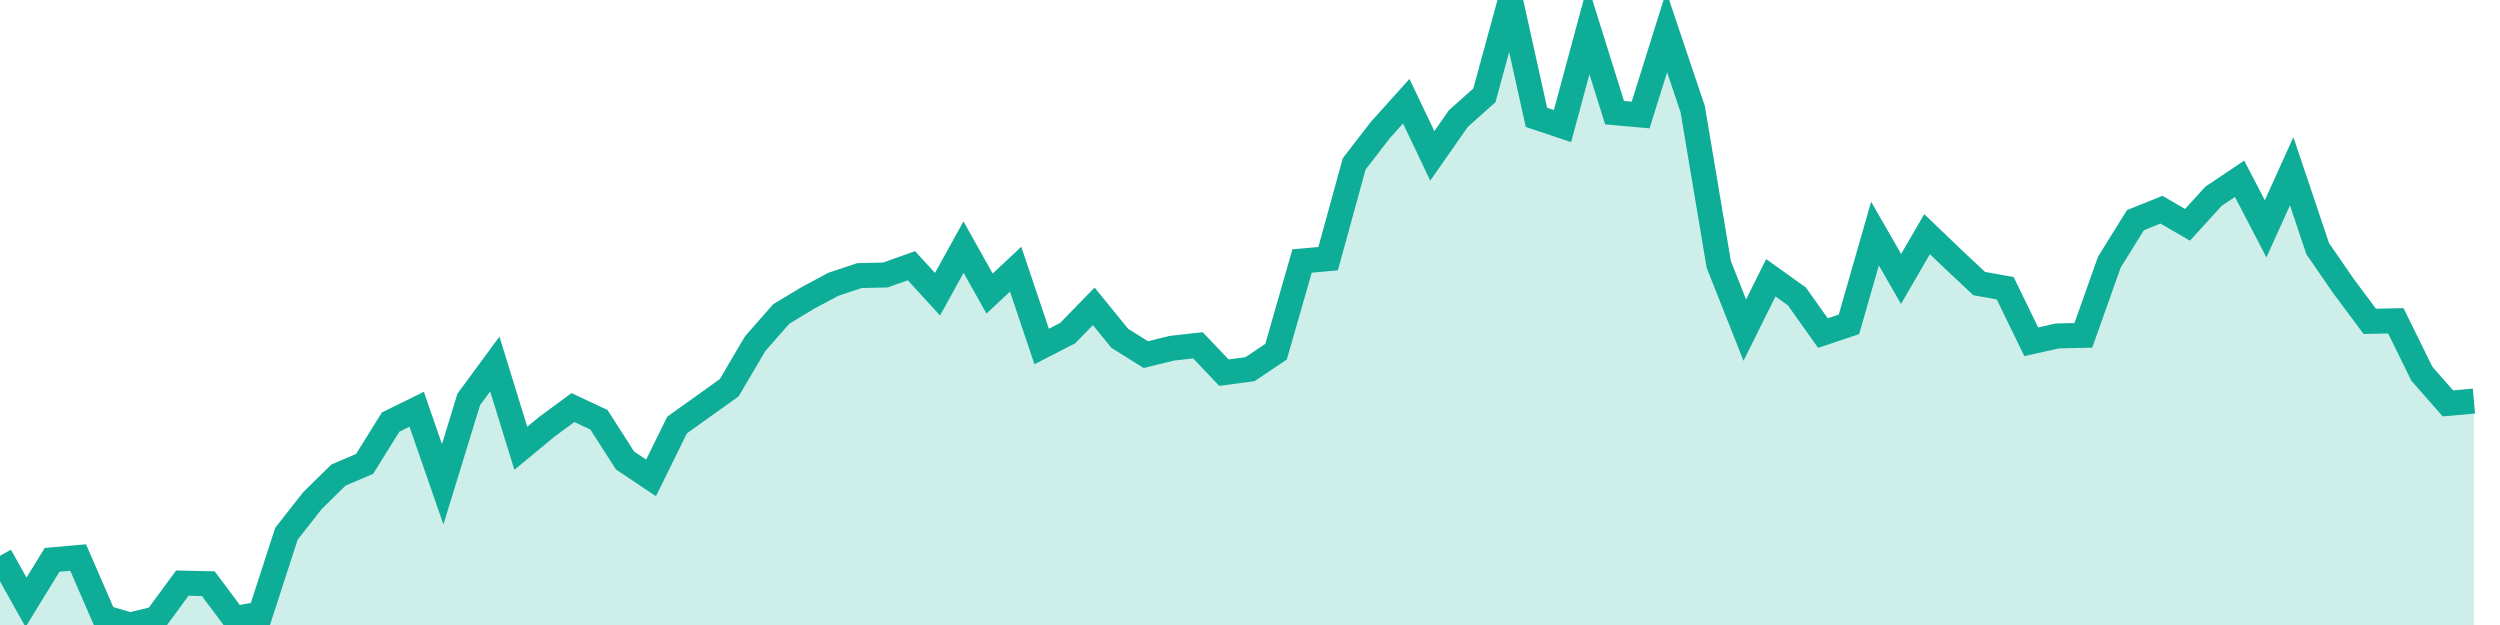
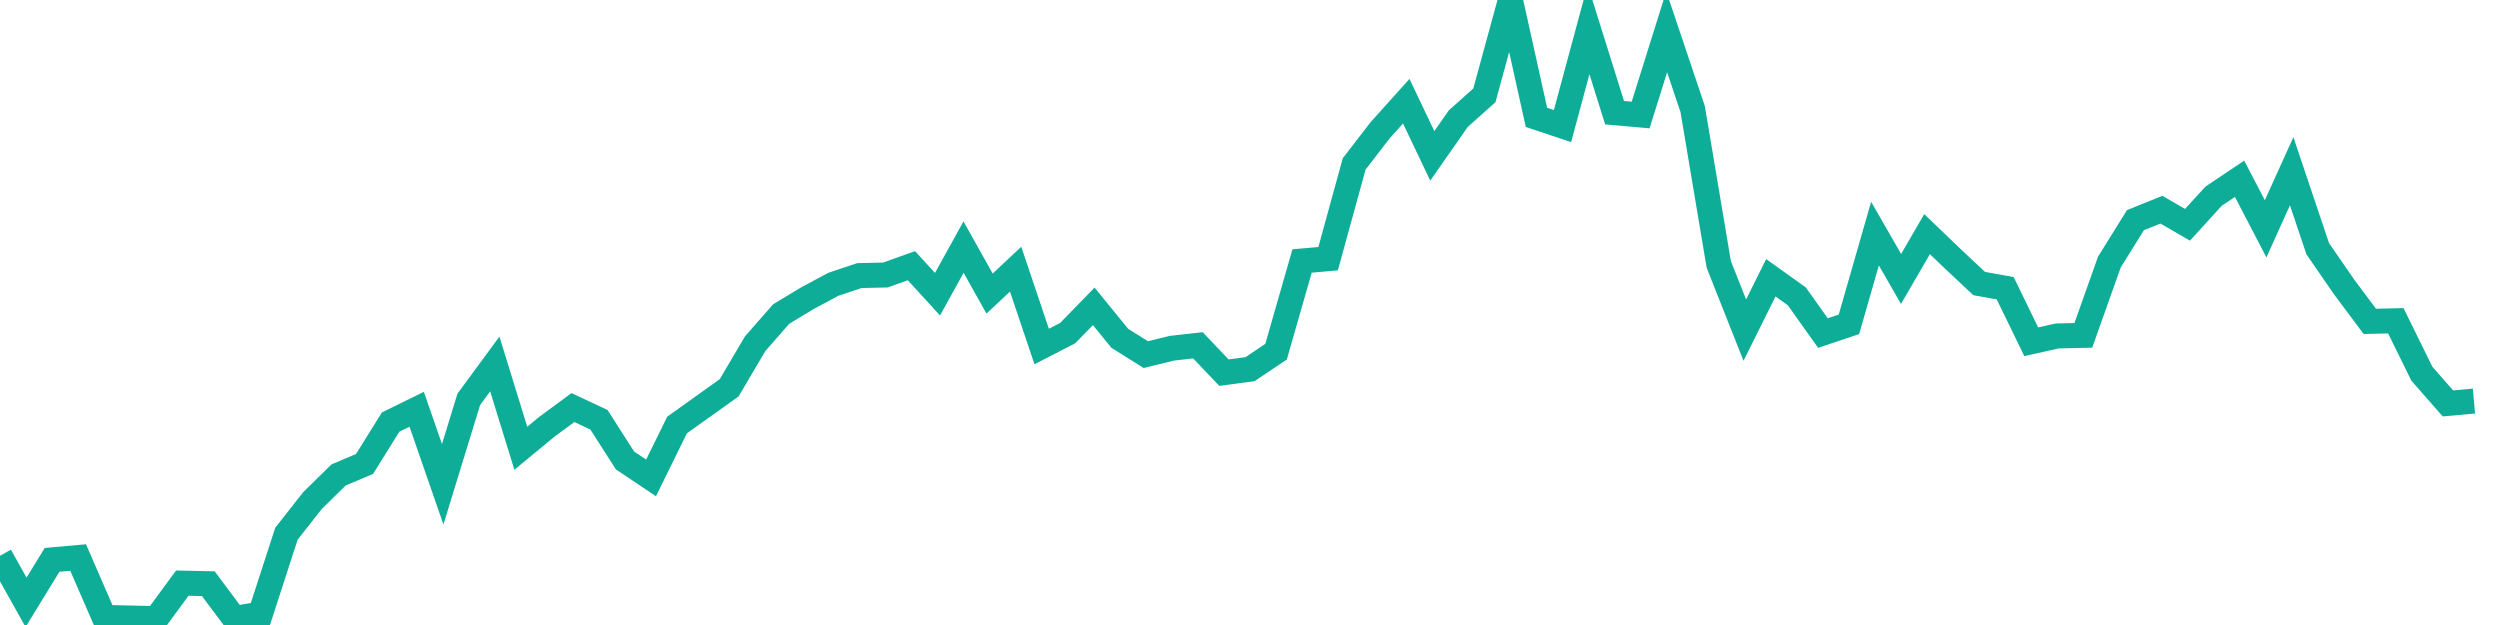
<svg xmlns="http://www.w3.org/2000/svg" width="100" height="25">
-   <path d="M0,22.231L1.042,24.092L2.083,22.394L3.125,22.301L4.167,24.697L5.208,25L6.25,24.744L7.292,23.325L8.333,23.348L9.375,24.743L10.417,24.557L11.458,21.348L12.5,20.022L13.542,18.999L14.583,18.557L15.625,16.883L16.667,16.371L17.708,19.371L18.75,15.976L19.792,14.559L20.833,17.931L21.875,17.07L22.917,16.302L23.958,16.79L25,18.418L26.042,19.116L27.083,17L28.125,16.256L29.167,15.511L30.208,13.746L31.25,12.559L32.292,11.93L33.333,11.372L34.375,11.024L35.417,11L36.458,10.628L37.5,11.768L38.542,9.884L39.583,11.743L40.625,10.767L41.667,13.86L42.708,13.324L43.75,12.254L44.792,13.533L45.833,14.185L46.875,13.929L47.917,13.812L48.958,14.906L50,14.767L51.042,14.068L52.083,10.44L53.125,10.347L54.167,6.556L55.208,5.207L56.25,4.048L57.292,6.235L58.333,4.744L59.375,3.814L60.417,0L61.458,4.694L62.5,5.043L63.542,1.182L64.583,4.507L65.625,4.6L66.667,1.273L67.708,4.366L68.75,10.575L69.792,13.205L70.833,11.111L71.875,11.856L72.917,13.322L73.958,12.973L75,9.343L76.042,11.158L77.083,9.366L78.125,10.365L79.167,11.342L80.208,11.529L81.25,13.671L82.292,13.438L83.333,13.415L84.375,10.483L85.417,8.807L86.458,8.387L87.5,8.992L88.542,7.849L89.583,7.151L90.625,9.152L91.667,6.85L92.708,9.946L93.75,11.458L94.792,12.854L95.833,12.831L96.875,14.949L97.917,16.136L98.958,16.043L98.958,25L97.917,25L96.875,25L95.833,25L94.792,25L93.75,25L92.708,25L91.667,25L90.625,25L89.583,25L88.542,25L87.5,25L86.458,25L85.417,25L84.375,25L83.333,25L82.292,25L81.25,25L80.208,25L79.167,25L78.125,25L77.083,25L76.042,25L75,25L73.958,25L72.917,25L71.875,25L70.833,25L69.792,25L68.75,25L67.708,25L66.667,25L65.625,25L64.583,25L63.542,25L62.5,25L61.458,25L60.417,25L59.375,25L58.333,25L57.292,25L56.25,25L55.208,25L54.167,25L53.125,25L52.083,25L51.042,25L50,25L48.958,25L47.917,25L46.875,25L45.833,25L44.792,25L43.75,25L42.708,25L41.667,25L40.625,25L39.583,25L38.542,25L37.5,25L36.458,25L35.417,25L34.375,25L33.333,25L32.292,25L31.25,25L30.208,25L29.167,25L28.125,25L27.083,25L26.042,25L25,25L23.958,25L22.917,25L21.875,25L20.833,25L19.792,25L18.75,25L17.708,25L16.667,25L15.625,25L14.583,25L13.542,25L12.5,25L11.458,25L10.417,25L9.375,25L8.333,25L7.292,25L6.25,25L5.208,25L4.167,25L3.125,25L2.083,25L1.042,25L0,25Z" fill="#0ead98" opacity="0.2" />
-   <path d="M0,22.231L1.042,24.092L2.083,22.394L3.125,22.301L4.167,24.697L5.208,25L6.25,24.744L7.292,23.325L8.333,23.348L9.375,24.743L10.417,24.557L11.458,21.348L12.5,20.022L13.542,18.999L14.583,18.557L15.625,16.883L16.667,16.371L17.708,19.371L18.75,15.976L19.792,14.559L20.833,17.931L21.875,17.07L22.917,16.302L23.958,16.79L25,18.418L26.042,19.116L27.083,17L28.125,16.256L29.167,15.511L30.208,13.746L31.25,12.559L32.292,11.93L33.333,11.372L34.375,11.024L35.417,11L36.458,10.628L37.5,11.768L38.542,9.884L39.583,11.743L40.625,10.767L41.667,13.86L42.708,13.324L43.75,12.254L44.792,13.533L45.833,14.185L46.875,13.929L47.917,13.812L48.958,14.906L50,14.767L51.042,14.068L52.083,10.44L53.125,10.347L54.167,6.556L55.208,5.207L56.25,4.048L57.292,6.235L58.333,4.744L59.375,3.814L60.417,0L61.458,4.694L62.5,5.043L63.542,1.182L64.583,4.507L65.625,4.6L66.667,1.273L67.708,4.366L68.75,10.575L69.792,13.205L70.833,11.111L71.875,11.856L72.917,13.322L73.958,12.973L75,9.343L76.042,11.158L77.083,9.366L78.125,10.365L79.167,11.342L80.208,11.529L81.25,13.671L82.292,13.438L83.333,13.415L84.375,10.483L85.417,8.807L86.458,8.387L87.5,8.992L88.542,7.849L89.583,7.151L90.625,9.152L91.667,6.85L92.708,9.946L93.75,11.458L94.792,12.854L95.833,12.831L96.875,14.949L97.917,16.136L98.958,16.043" stroke="#0ead98" fill="none" />
+   <path d="M0,22.231L1.042,24.092L2.083,22.394L3.125,22.301L4.167,24.697L6.25,24.744L7.292,23.325L8.333,23.348L9.375,24.743L10.417,24.557L11.458,21.348L12.5,20.022L13.542,18.999L14.583,18.557L15.625,16.883L16.667,16.371L17.708,19.371L18.75,15.976L19.792,14.559L20.833,17.931L21.875,17.07L22.917,16.302L23.958,16.79L25,18.418L26.042,19.116L27.083,17L28.125,16.256L29.167,15.511L30.208,13.746L31.25,12.559L32.292,11.93L33.333,11.372L34.375,11.024L35.417,11L36.458,10.628L37.5,11.768L38.542,9.884L39.583,11.743L40.625,10.767L41.667,13.86L42.708,13.324L43.75,12.254L44.792,13.533L45.833,14.185L46.875,13.929L47.917,13.812L48.958,14.906L50,14.767L51.042,14.068L52.083,10.44L53.125,10.347L54.167,6.556L55.208,5.207L56.25,4.048L57.292,6.235L58.333,4.744L59.375,3.814L60.417,0L61.458,4.694L62.5,5.043L63.542,1.182L64.583,4.507L65.625,4.6L66.667,1.273L67.708,4.366L68.75,10.575L69.792,13.205L70.833,11.111L71.875,11.856L72.917,13.322L73.958,12.973L75,9.343L76.042,11.158L77.083,9.366L78.125,10.365L79.167,11.342L80.208,11.529L81.25,13.671L82.292,13.438L83.333,13.415L84.375,10.483L85.417,8.807L86.458,8.387L87.5,8.992L88.542,7.849L89.583,7.151L90.625,9.152L91.667,6.85L92.708,9.946L93.75,11.458L94.792,12.854L95.833,12.831L96.875,14.949L97.917,16.136L98.958,16.043" stroke="#0ead98" fill="none" />
</svg>